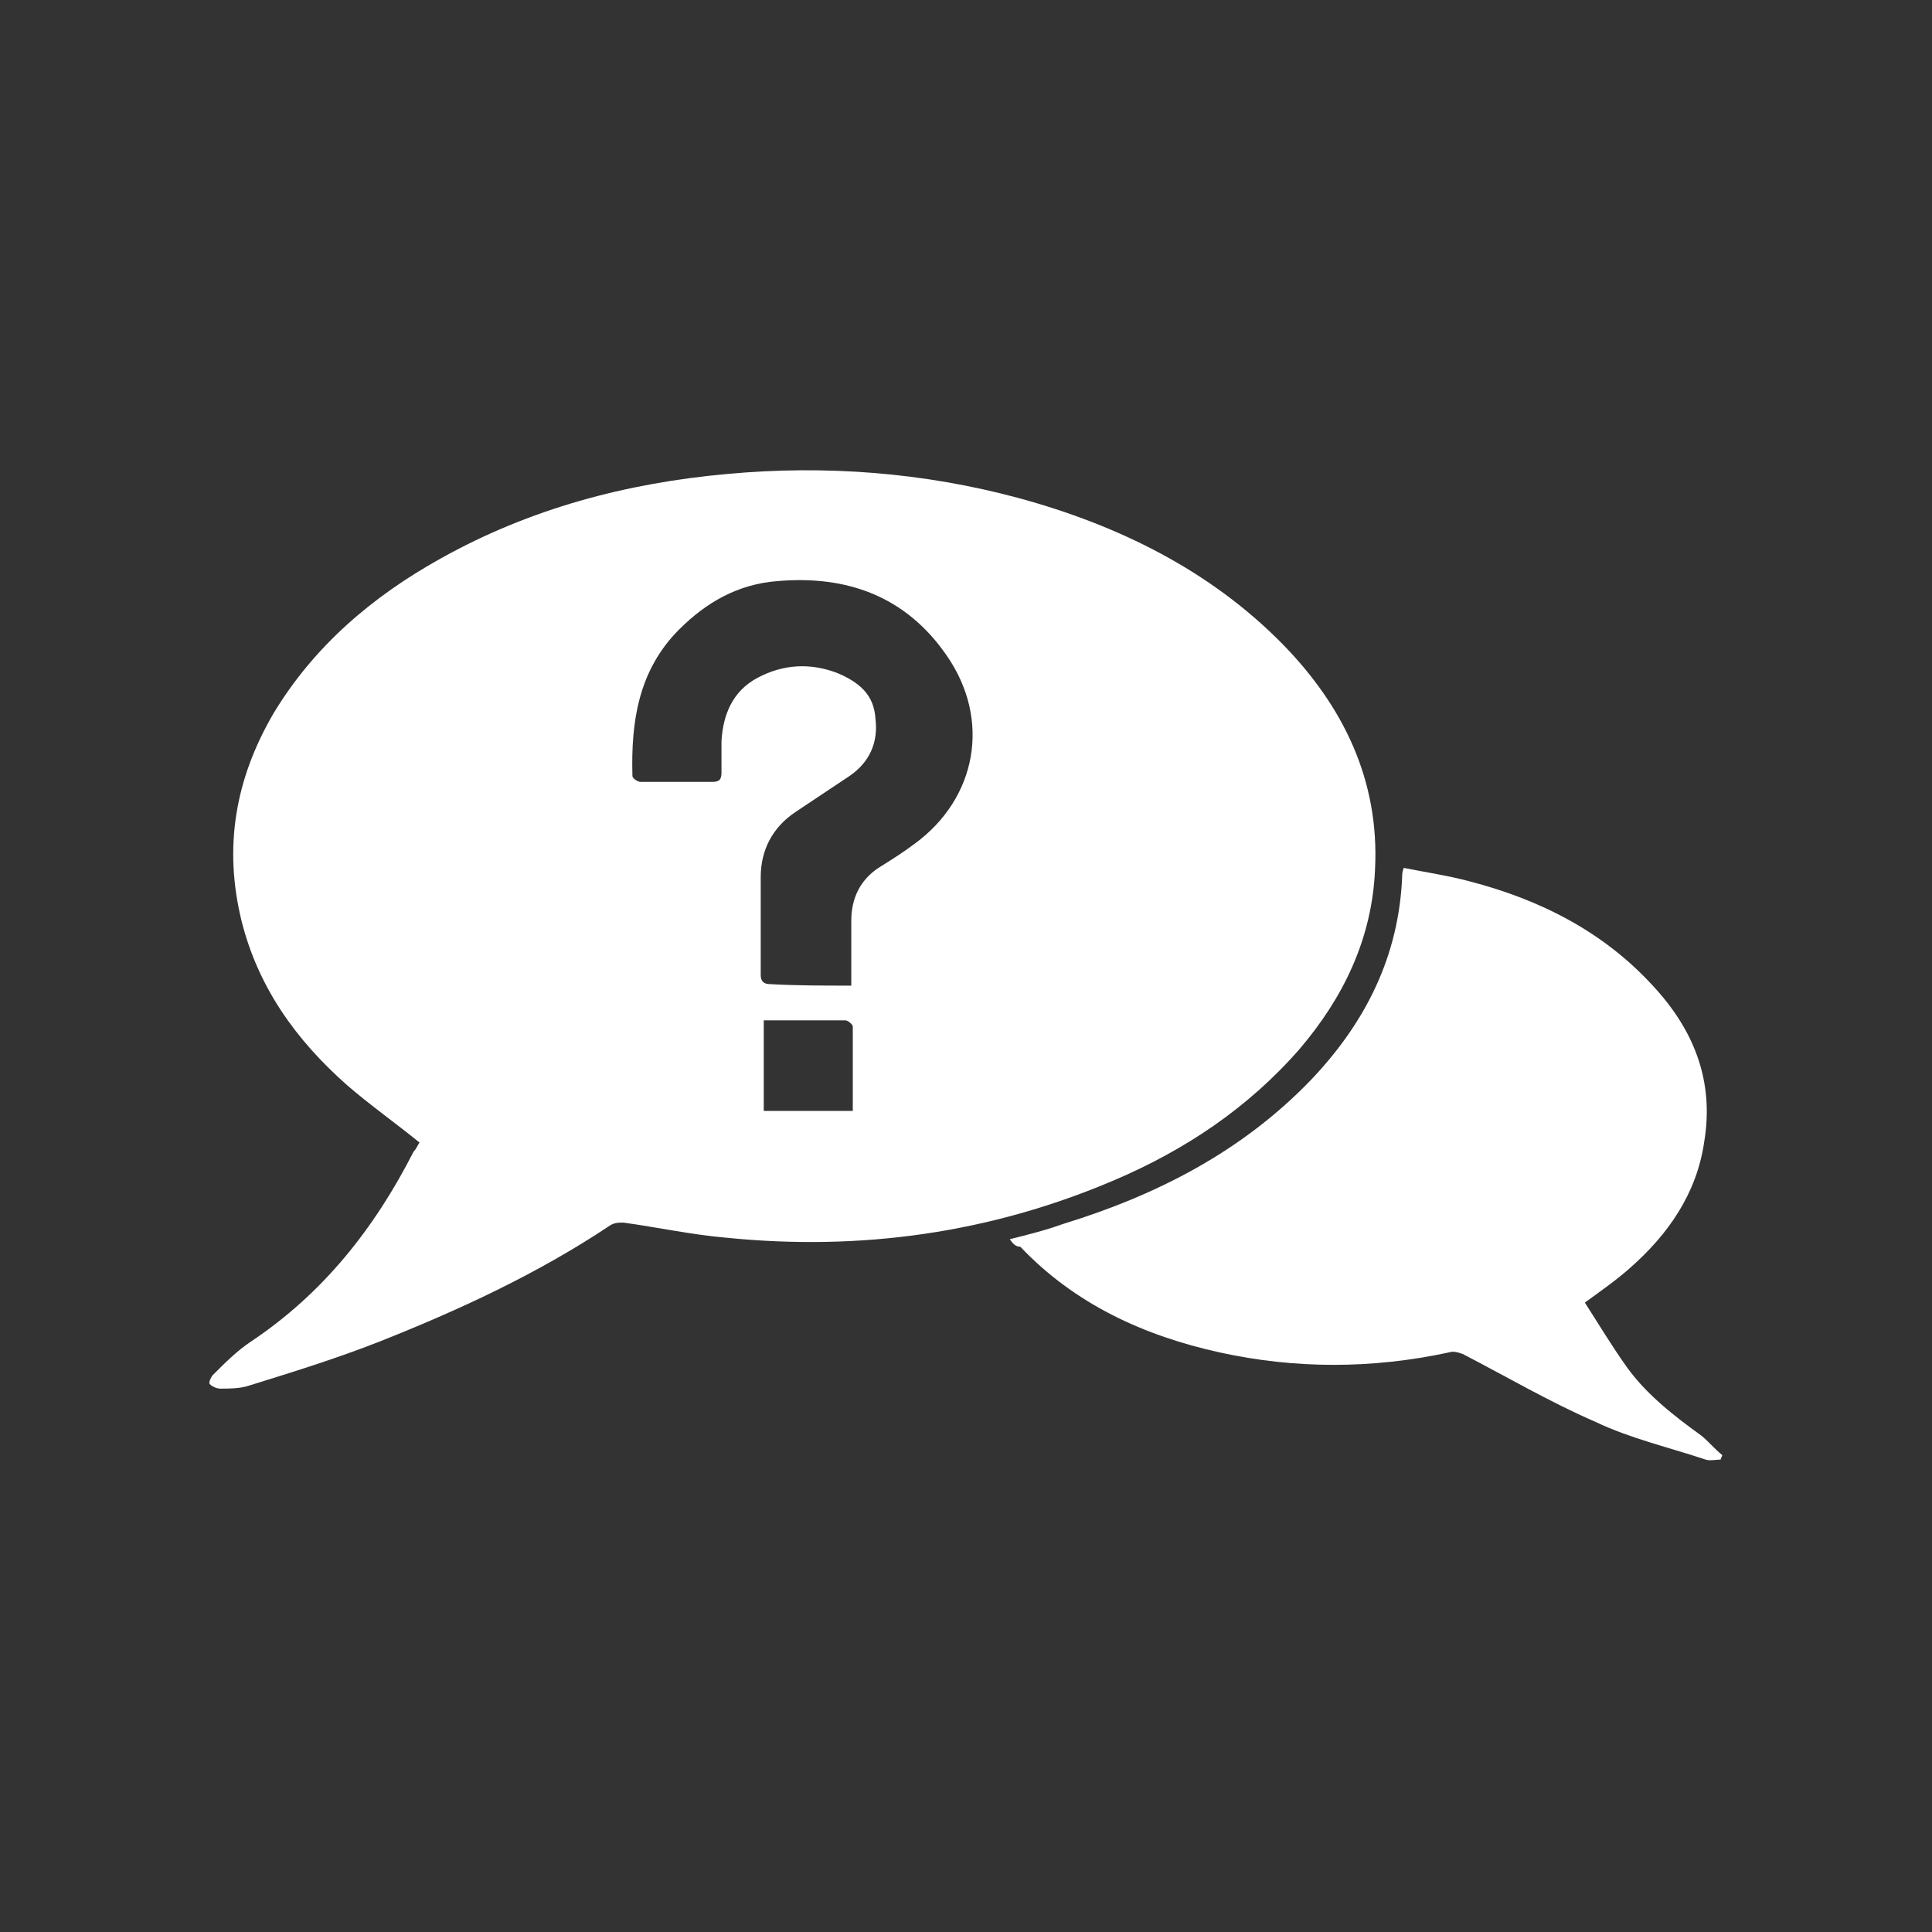
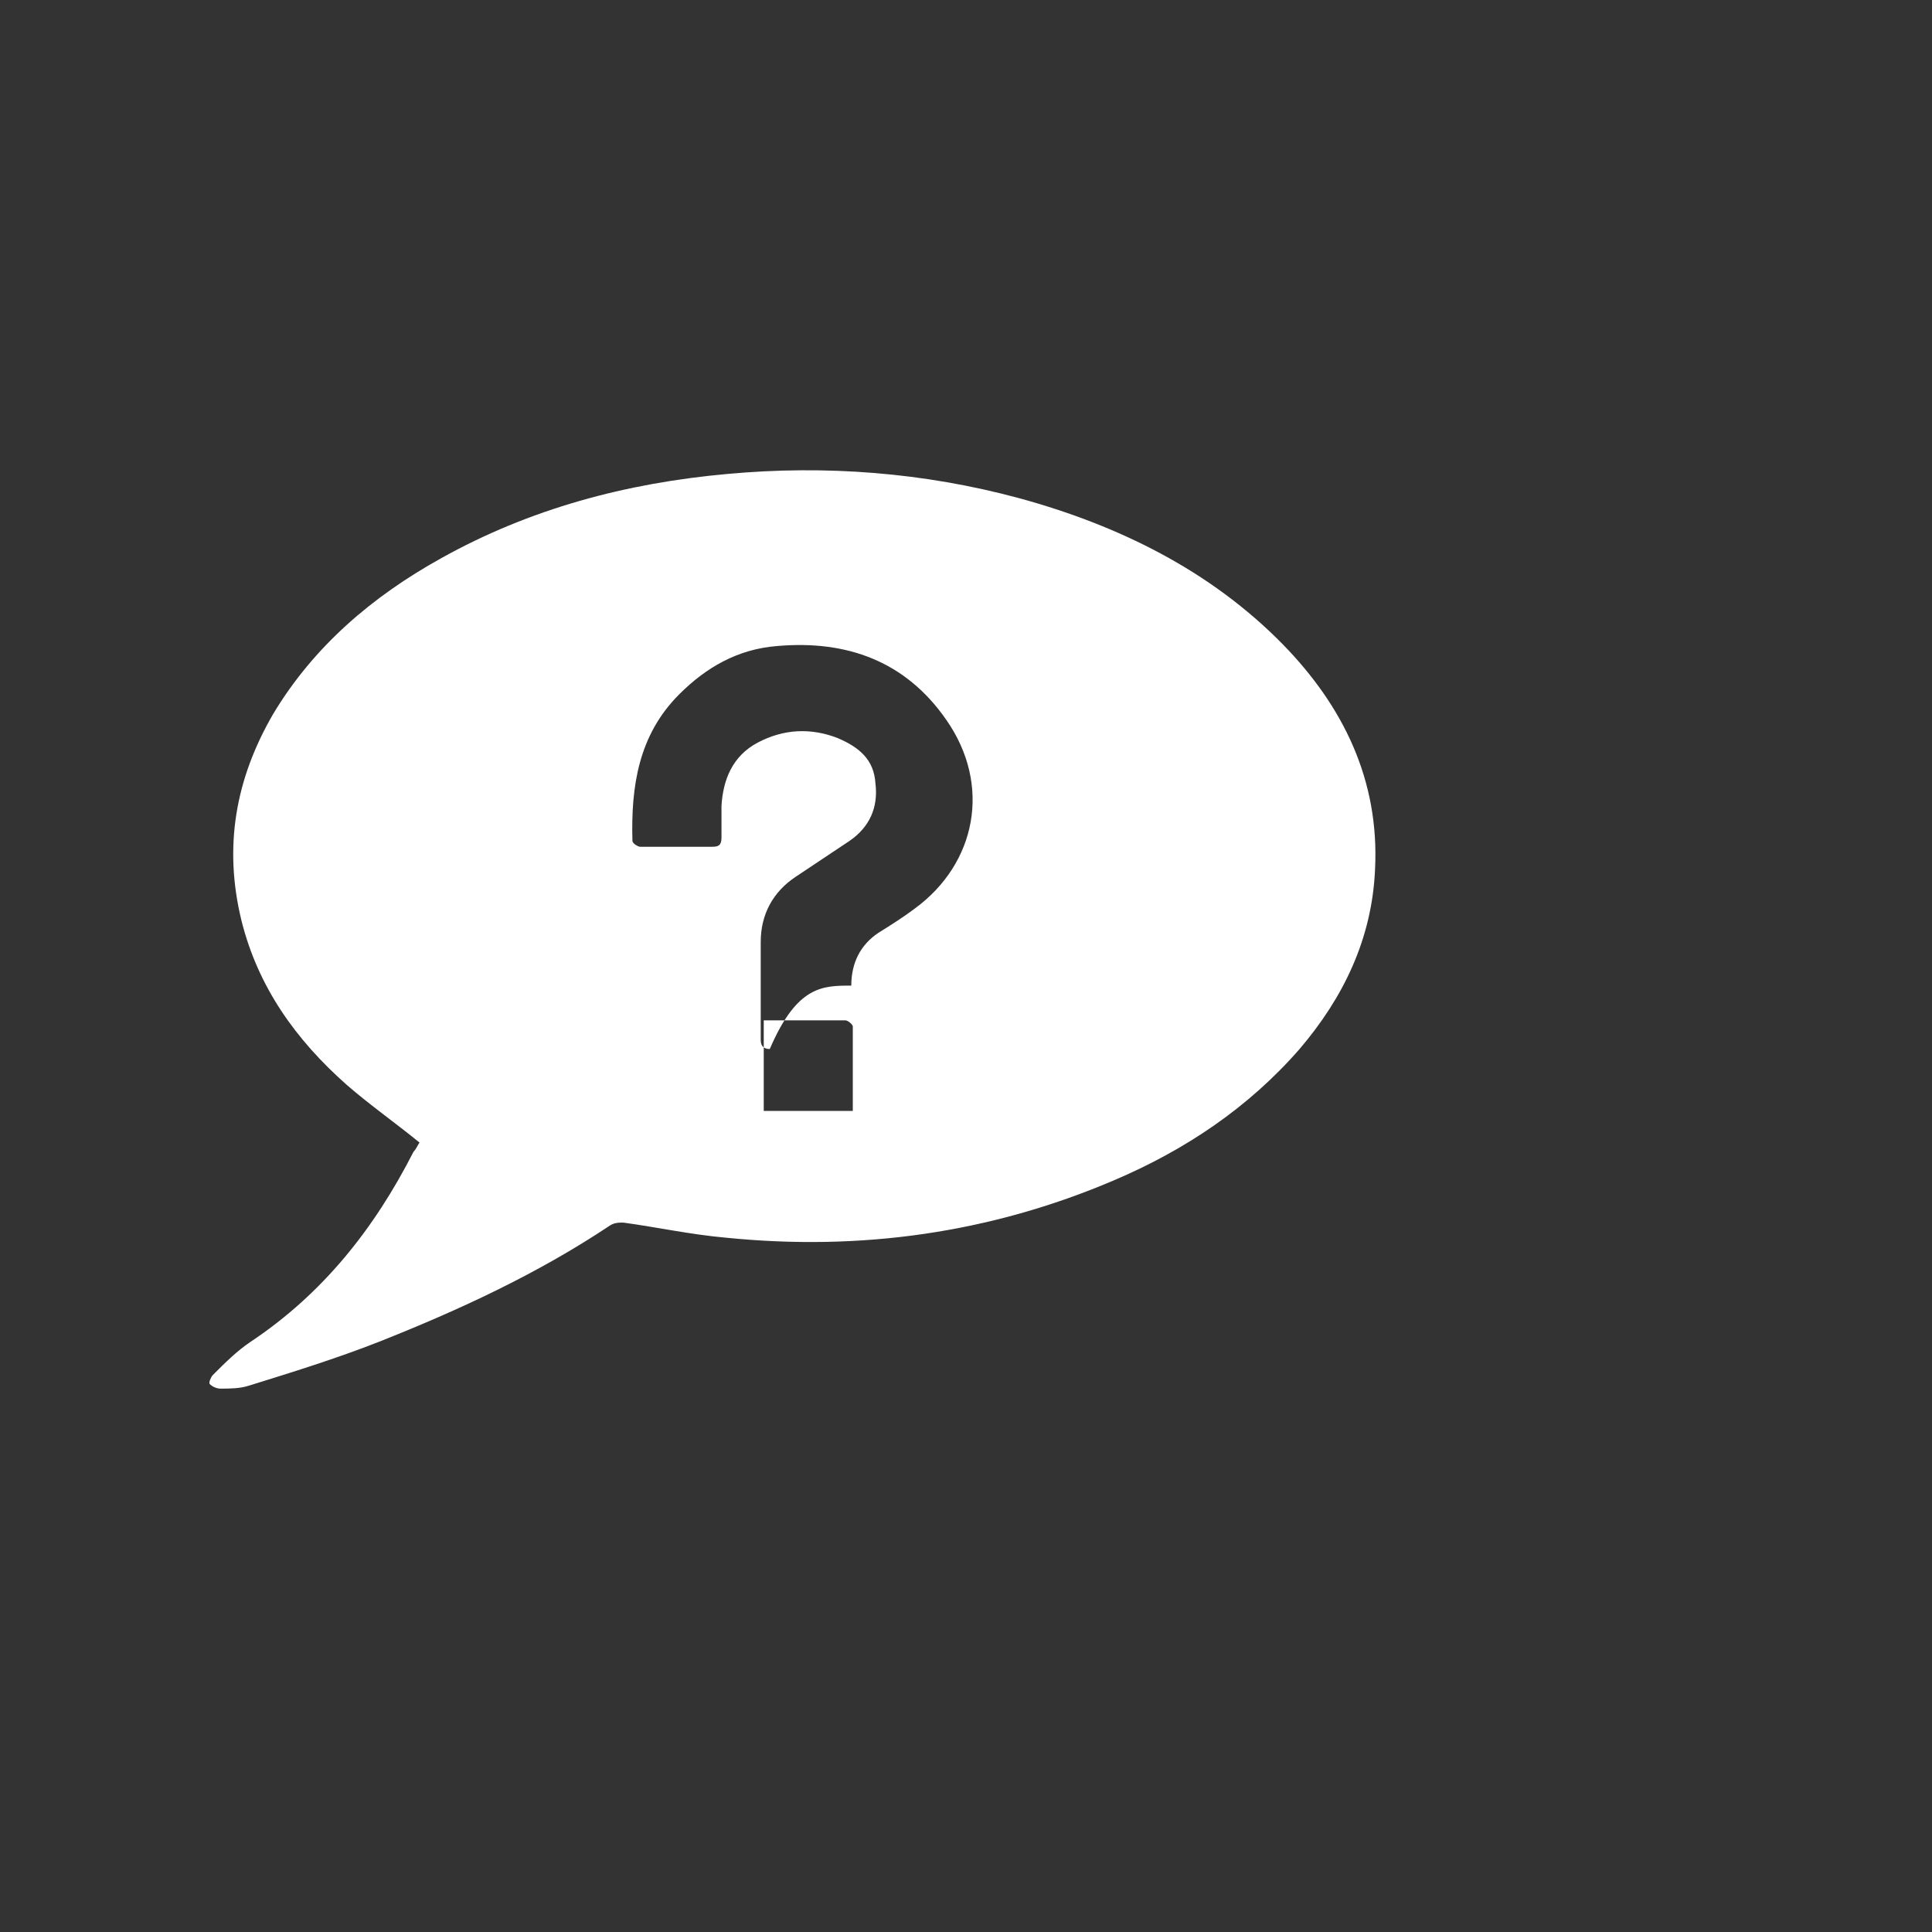
<svg xmlns="http://www.w3.org/2000/svg" version="1.1" id="Layer_1" x="0px" y="0px" width="128px" height="128px" viewBox="0 0 128 128" style="enable-background:new 0 0 128 128;" xml:space="preserve">
  <rect x="0" y="0" width="128" height="128" fill="#333333" stroke="none" />
  <style type="text/css">
	.st0{fill:#FFFFFF;}
</style>
  <g>
-     <path class="st0" d="M27.8,75.7c-1.6-1.3-3.3-2.5-4.8-3.8c-3.4-3-5.9-6.5-7-10.9c-1.2-4.9-0.4-9.4,2.1-13.7   c2.7-4.5,6.6-7.8,11.1-10.3c5.9-3.3,12.3-5,19-5.6c6.5-0.6,13-0.1,19.3,1.6c6.6,1.8,12.7,4.8,17.5,9.7c4,4.1,6.4,9,6.1,14.9   c-0.2,4.6-2.1,8.5-5,11.9c-3.4,3.9-7.6,6.7-12.3,8.7c-8.2,3.5-16.8,4.7-25.7,3.8c-2.3-0.2-4.6-0.7-6.8-1c-0.3,0-0.6,0-0.9,0.2   c-4.8,3.2-10,5.6-15.3,7.7c-2.8,1.1-5.7,2-8.6,2.9c-0.6,0.2-1.3,0.2-1.9,0.2c-0.2,0-0.5-0.1-0.7-0.3c-0.1-0.1,0.1-0.5,0.2-0.6   c0.8-0.8,1.6-1.6,2.5-2.2c4.8-3.2,8.2-7.5,10.8-12.6C27.6,76.1,27.7,75.8,27.8,75.7z M56.4,65.3c0-1.5,0-2.9,0-4.3   c0-1.5,0.6-2.7,1.8-3.5c0.8-0.5,1.6-1,2.4-1.6c4.1-3,5.1-8.2,2.1-12.5c-2.7-3.9-6.6-5.3-11.2-4.9c-2.6,0.2-4.7,1.4-6.5,3.2   c-2.7,2.7-3.2,6.1-3.1,9.7c0,0.2,0.4,0.4,0.5,0.4c1.6,0,3.2,0,4.8,0c0.4,0,0.6-0.1,0.6-0.6c0-0.7,0-1.4,0-2.1   c0.1-1.7,0.7-3.3,2.4-4.2c1.7-0.9,3.5-1,5.3-0.3c1.4,0.6,2.4,1.4,2.5,3c0.2,1.6-0.4,2.9-1.7,3.8c-1.2,0.8-2.4,1.6-3.6,2.4   c-1.5,1-2.3,2.5-2.3,4.3c0,2.2,0,4.3,0,6.5c0,0.4,0.2,0.6,0.6,0.6C52.8,65.3,54.5,65.3,56.4,65.3z M56.5,73.6c0-1.9,0-3.7,0-5.6   c0-0.1-0.3-0.4-0.5-0.4c-0.8,0-1.6,0-2.5,0c-1,0-1.9,0-2.9,0c0,2.1,0,4,0,6C52.5,73.6,54.4,73.6,56.5,73.6z" />
-     <path class="st0" d="M66.9,82.1c1.2-0.3,2.4-0.6,3.5-1c6.2-1.9,11.9-4.8,16.5-9.6c3.6-3.8,5.8-8.2,6-13.5c0-0.1,0-0.2,0.1-0.5   c1.5,0.3,2.9,0.5,4.4,0.9c4.6,1.2,8.8,3.3,12.1,6.9c2.7,2.9,4.1,6.3,3.4,10.4c-0.5,3.4-2.4,6.1-4.9,8.3c-0.9,0.8-1.9,1.5-3,2.3   c0.9,1.4,1.8,2.9,2.8,4.3c1.3,1.8,3.1,3.2,4.9,4.5c0.5,0.4,0.9,0.9,1.4,1.3c0,0.1-0.1,0.2-0.1,0.3c-0.3,0-0.7,0.1-1,0   c-2.4-0.8-5-1.4-7.3-2.5c-3-1.3-5.9-3-8.8-4.5c-0.3-0.1-0.6-0.2-0.9-0.1c-5.1,1.1-10.2,1.1-15.2,0c-5-1.1-9.6-3.2-13.2-7   C67.3,82.6,67.1,82.4,66.9,82.1z" />
+     <path class="st0" d="M27.8,75.7c-1.6-1.3-3.3-2.5-4.8-3.8c-3.4-3-5.9-6.5-7-10.9c-1.2-4.9-0.4-9.4,2.1-13.7   c2.7-4.5,6.6-7.8,11.1-10.3c5.9-3.3,12.3-5,19-5.6c6.5-0.6,13-0.1,19.3,1.6c6.6,1.8,12.7,4.8,17.5,9.7c4,4.1,6.4,9,6.1,14.9   c-0.2,4.6-2.1,8.5-5,11.9c-3.4,3.9-7.6,6.7-12.3,8.7c-8.2,3.5-16.8,4.7-25.7,3.8c-2.3-0.2-4.6-0.7-6.8-1c-0.3,0-0.6,0-0.9,0.2   c-4.8,3.2-10,5.6-15.3,7.7c-2.8,1.1-5.7,2-8.6,2.9c-0.6,0.2-1.3,0.2-1.9,0.2c-0.2,0-0.5-0.1-0.7-0.3c-0.1-0.1,0.1-0.5,0.2-0.6   c0.8-0.8,1.6-1.6,2.5-2.2c4.8-3.2,8.2-7.5,10.8-12.6C27.6,76.1,27.7,75.8,27.8,75.7z M56.4,65.3c0-1.5,0.6-2.7,1.8-3.5c0.8-0.5,1.6-1,2.4-1.6c4.1-3,5.1-8.2,2.1-12.5c-2.7-3.9-6.6-5.3-11.2-4.9c-2.6,0.2-4.7,1.4-6.5,3.2   c-2.7,2.7-3.2,6.1-3.1,9.7c0,0.2,0.4,0.4,0.5,0.4c1.6,0,3.2,0,4.8,0c0.4,0,0.6-0.1,0.6-0.6c0-0.7,0-1.4,0-2.1   c0.1-1.7,0.7-3.3,2.4-4.2c1.7-0.9,3.5-1,5.3-0.3c1.4,0.6,2.4,1.4,2.5,3c0.2,1.6-0.4,2.9-1.7,3.8c-1.2,0.8-2.4,1.6-3.6,2.4   c-1.5,1-2.3,2.5-2.3,4.3c0,2.2,0,4.3,0,6.5c0,0.4,0.2,0.6,0.6,0.6C52.8,65.3,54.5,65.3,56.4,65.3z M56.5,73.6c0-1.9,0-3.7,0-5.6   c0-0.1-0.3-0.4-0.5-0.4c-0.8,0-1.6,0-2.5,0c-1,0-1.9,0-2.9,0c0,2.1,0,4,0,6C52.5,73.6,54.4,73.6,56.5,73.6z" />
  </g>
</svg>